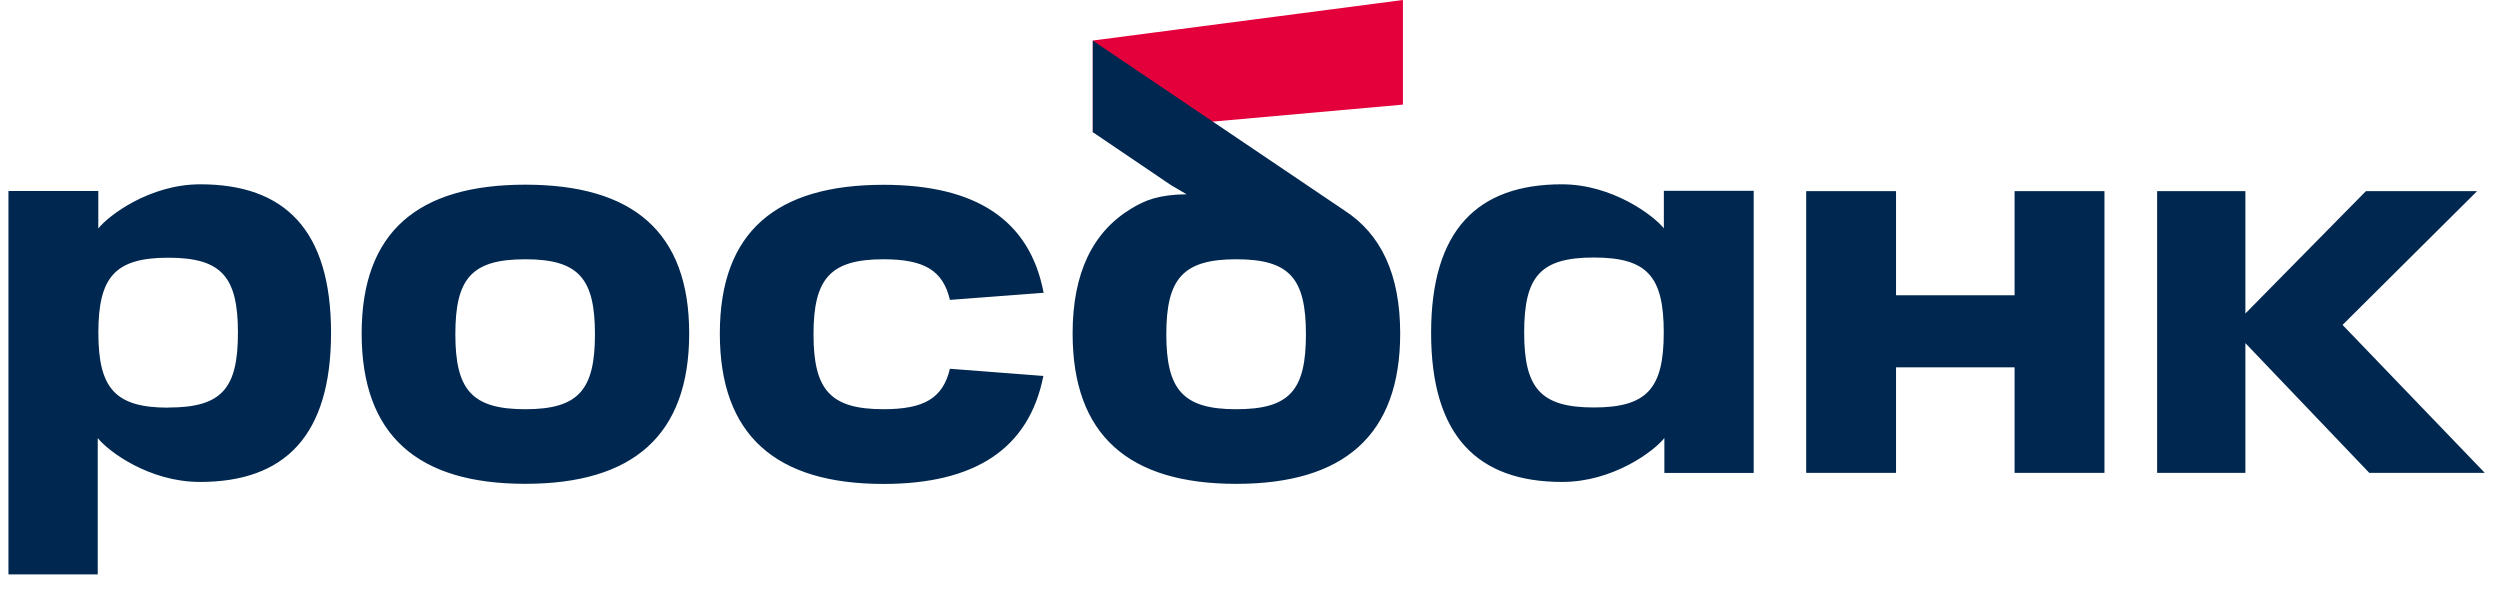
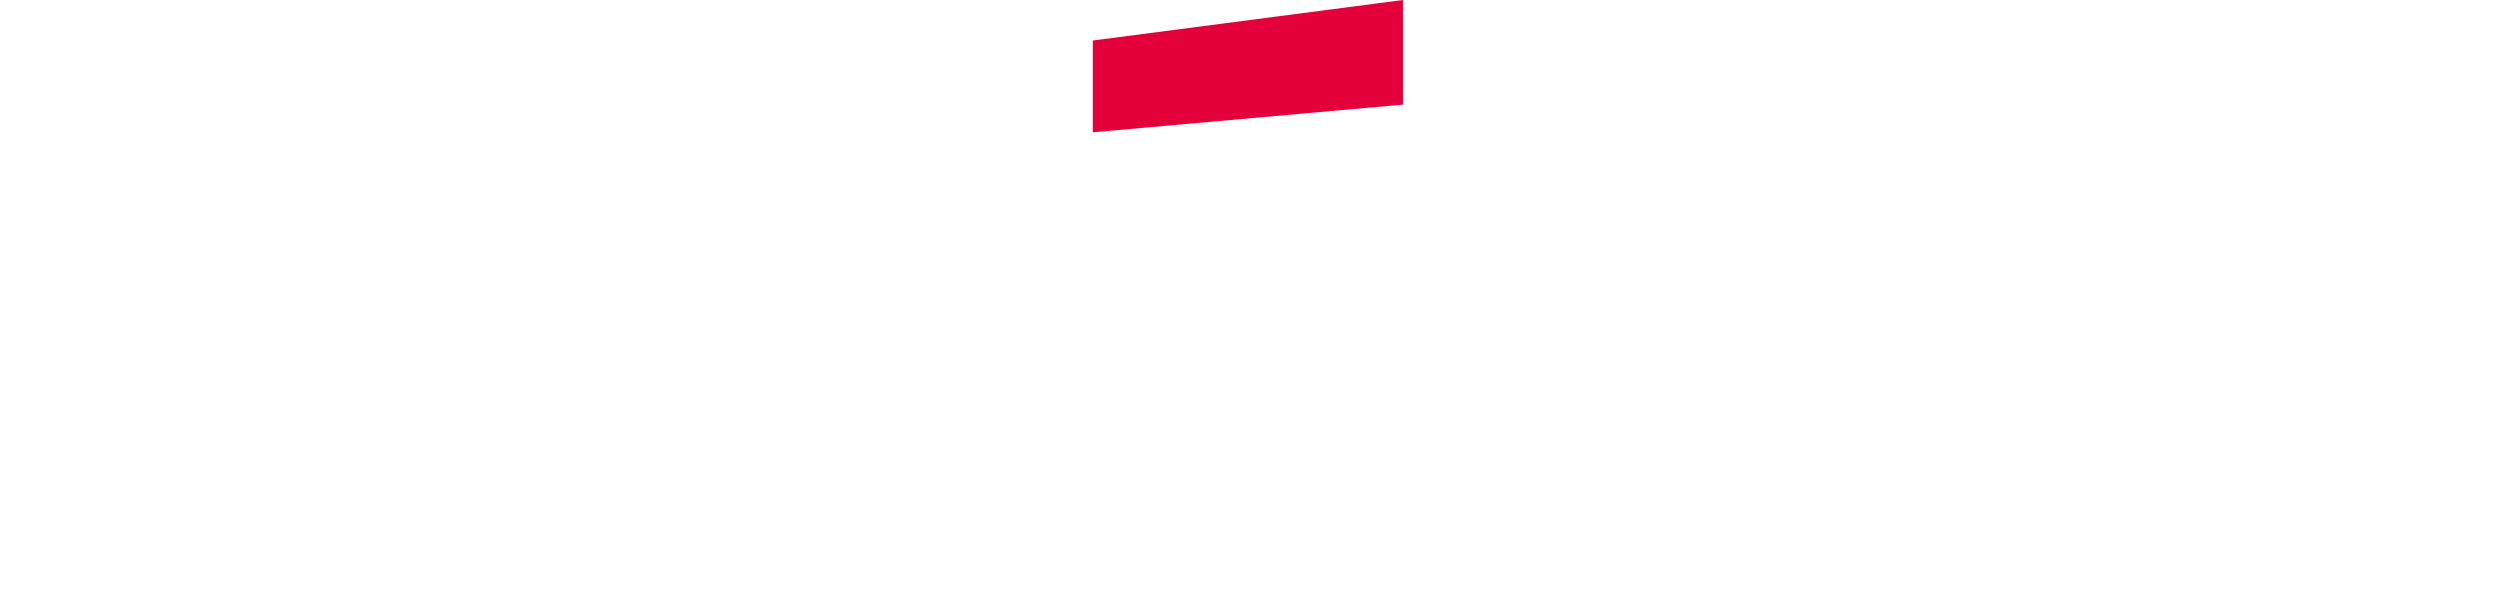
<svg xmlns="http://www.w3.org/2000/svg" width="148" height="35" viewBox="0 0 148 35" fill="none">
  <path d="M83.054 0L64.694 2.399V7.832L83.054 6.193V0Z" fill="#E4003A" />
-   <path fill-rule="evenodd" clip-rule="evenodd" d="M79.578 12.451L64.694 2.404V7.825L69.335 10.968L70.248 11.501C68.581 11.521 67.782 11.86 66.98 12.344C64.689 13.726 63.499 16.156 63.499 19.741C63.499 25.783 66.834 28.644 73.187 28.644C79.54 28.644 82.891 25.783 82.891 19.741C82.891 16.244 81.757 13.853 79.578 12.451ZM73.187 24.226C70.037 24.226 69.046 23.079 69.046 19.788C69.046 16.496 70.03 15.349 73.187 15.349C76.344 15.349 77.311 16.474 77.311 19.788C77.311 23.101 76.36 24.226 73.187 24.226ZM26.957 19.788C26.957 23.085 27.94 24.226 31.097 24.226C34.254 24.226 35.221 23.079 35.221 19.788C35.221 16.496 34.269 15.349 31.097 15.349C27.925 15.349 26.957 16.474 26.957 19.788ZM21.41 19.739C21.41 13.698 24.767 10.933 31.097 10.933C37.428 10.933 40.8 13.698 40.8 19.739C40.8 25.781 37.465 28.642 31.097 28.642C24.73 28.642 21.41 25.781 21.41 19.739ZM5.819 13.526C6.423 12.76 8.86 10.911 11.857 10.911C16.846 10.911 19.598 13.6 19.598 19.708C19.598 25.816 16.843 28.531 11.84 28.531C8.826 28.531 6.406 26.715 5.786 25.933V34.006H0.5V11.307H5.819V13.526ZM5.823 19.695C5.823 22.988 6.814 24.133 9.963 24.133V24.126C13.135 24.126 14.086 23.005 14.086 19.695C14.086 16.385 13.12 15.257 9.963 15.257C6.807 15.257 5.823 16.401 5.823 19.695ZM119.263 11.314V17.478H112.245V11.314H106.926V27.994H112.245V21.746H119.263V27.994H124.584V11.314H119.263ZM92.479 28.531C87.473 28.531 84.722 25.81 84.722 19.708C84.722 13.616 87.471 10.911 92.46 10.911C95.456 10.911 97.892 12.76 98.5 13.515V11.296H103.819V27.996H98.531V25.933C97.911 26.715 95.491 28.531 92.479 28.531ZM94.356 15.245C91.182 15.245 90.231 16.37 90.231 19.684C90.23 22.981 91.201 24.122 94.356 24.122C97.511 24.122 98.494 22.994 98.494 19.684C98.494 16.374 97.529 15.245 94.356 15.245ZM56.235 21.831C55.819 23.575 54.708 24.225 52.299 24.225C49.15 24.225 48.16 23.079 48.16 19.787C48.16 16.496 49.15 15.349 52.299 15.349C54.708 15.349 55.819 15.998 56.236 17.753L61.783 17.333C60.955 12.969 57.707 10.94 52.299 10.94C45.969 10.94 42.614 13.705 42.614 19.747C42.614 25.788 45.948 28.649 52.299 28.649C57.703 28.649 60.918 26.578 61.767 22.256L56.235 21.831ZM138.679 19.235L147.098 27.992H140.26L132.927 20.313V20.716V22.16V27.992H127.702V11.314H132.927V18.559L140.065 11.314H146.646L138.679 19.235Z" fill="#00274F" />
</svg>